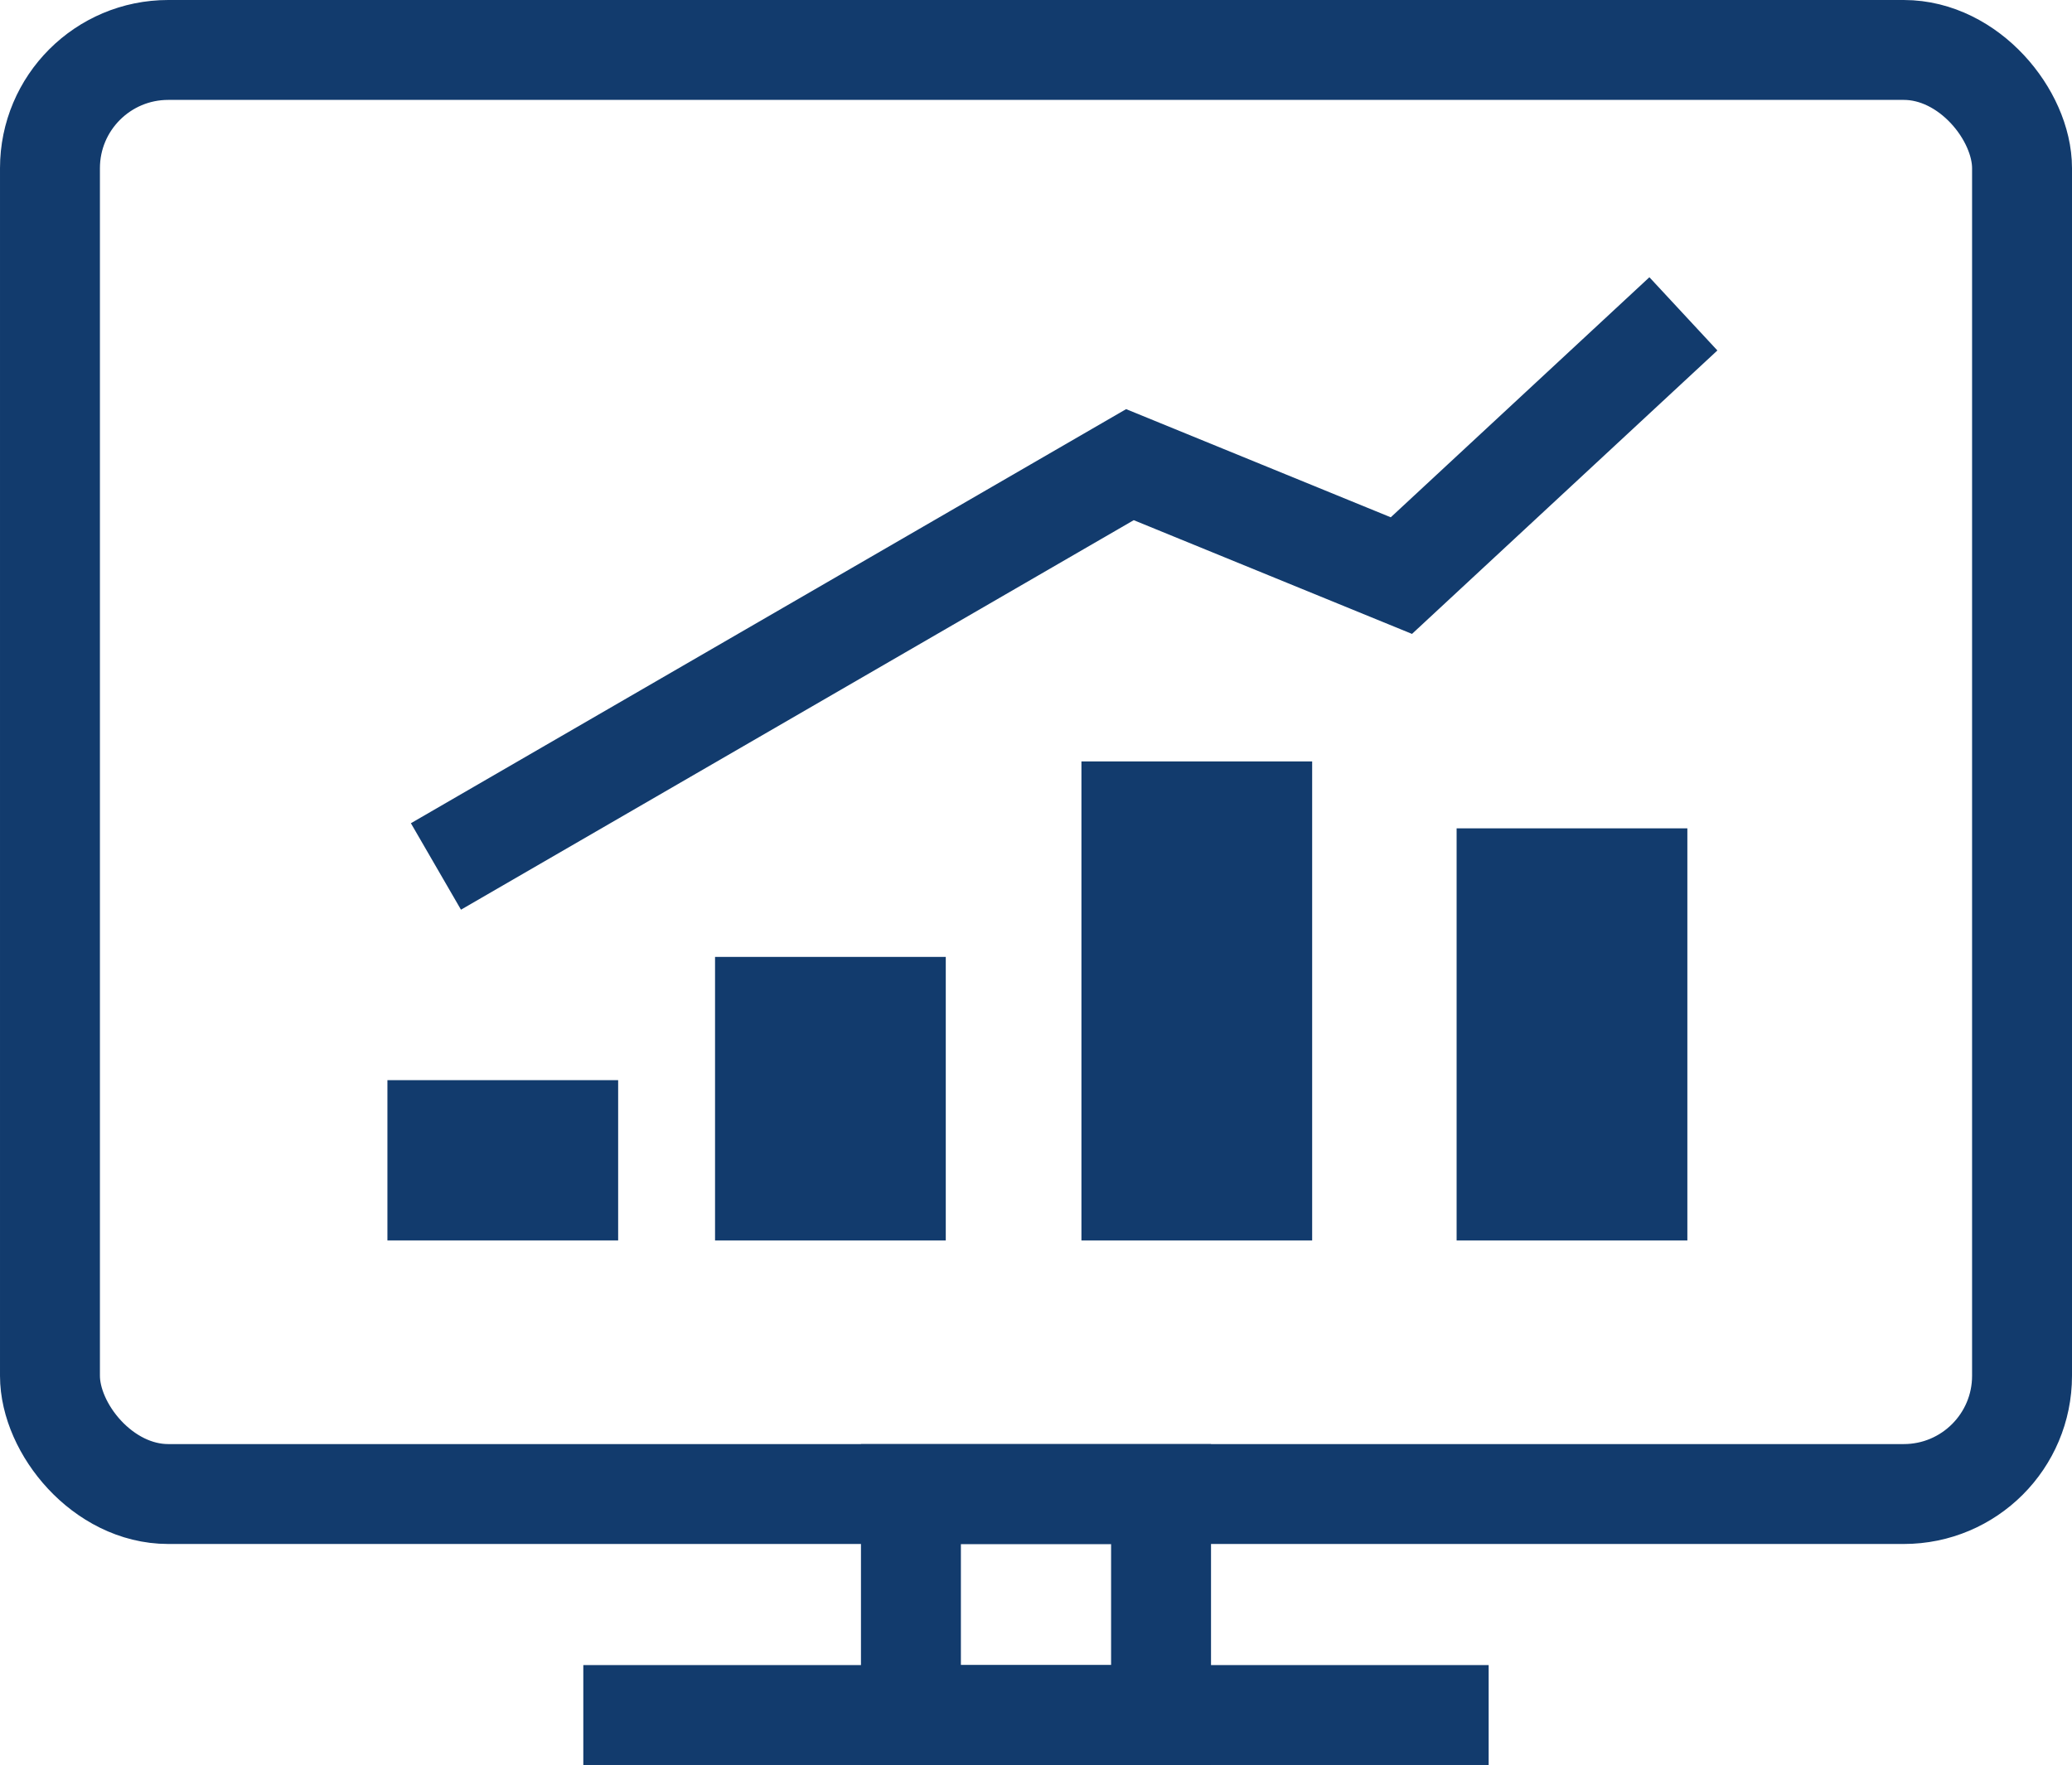
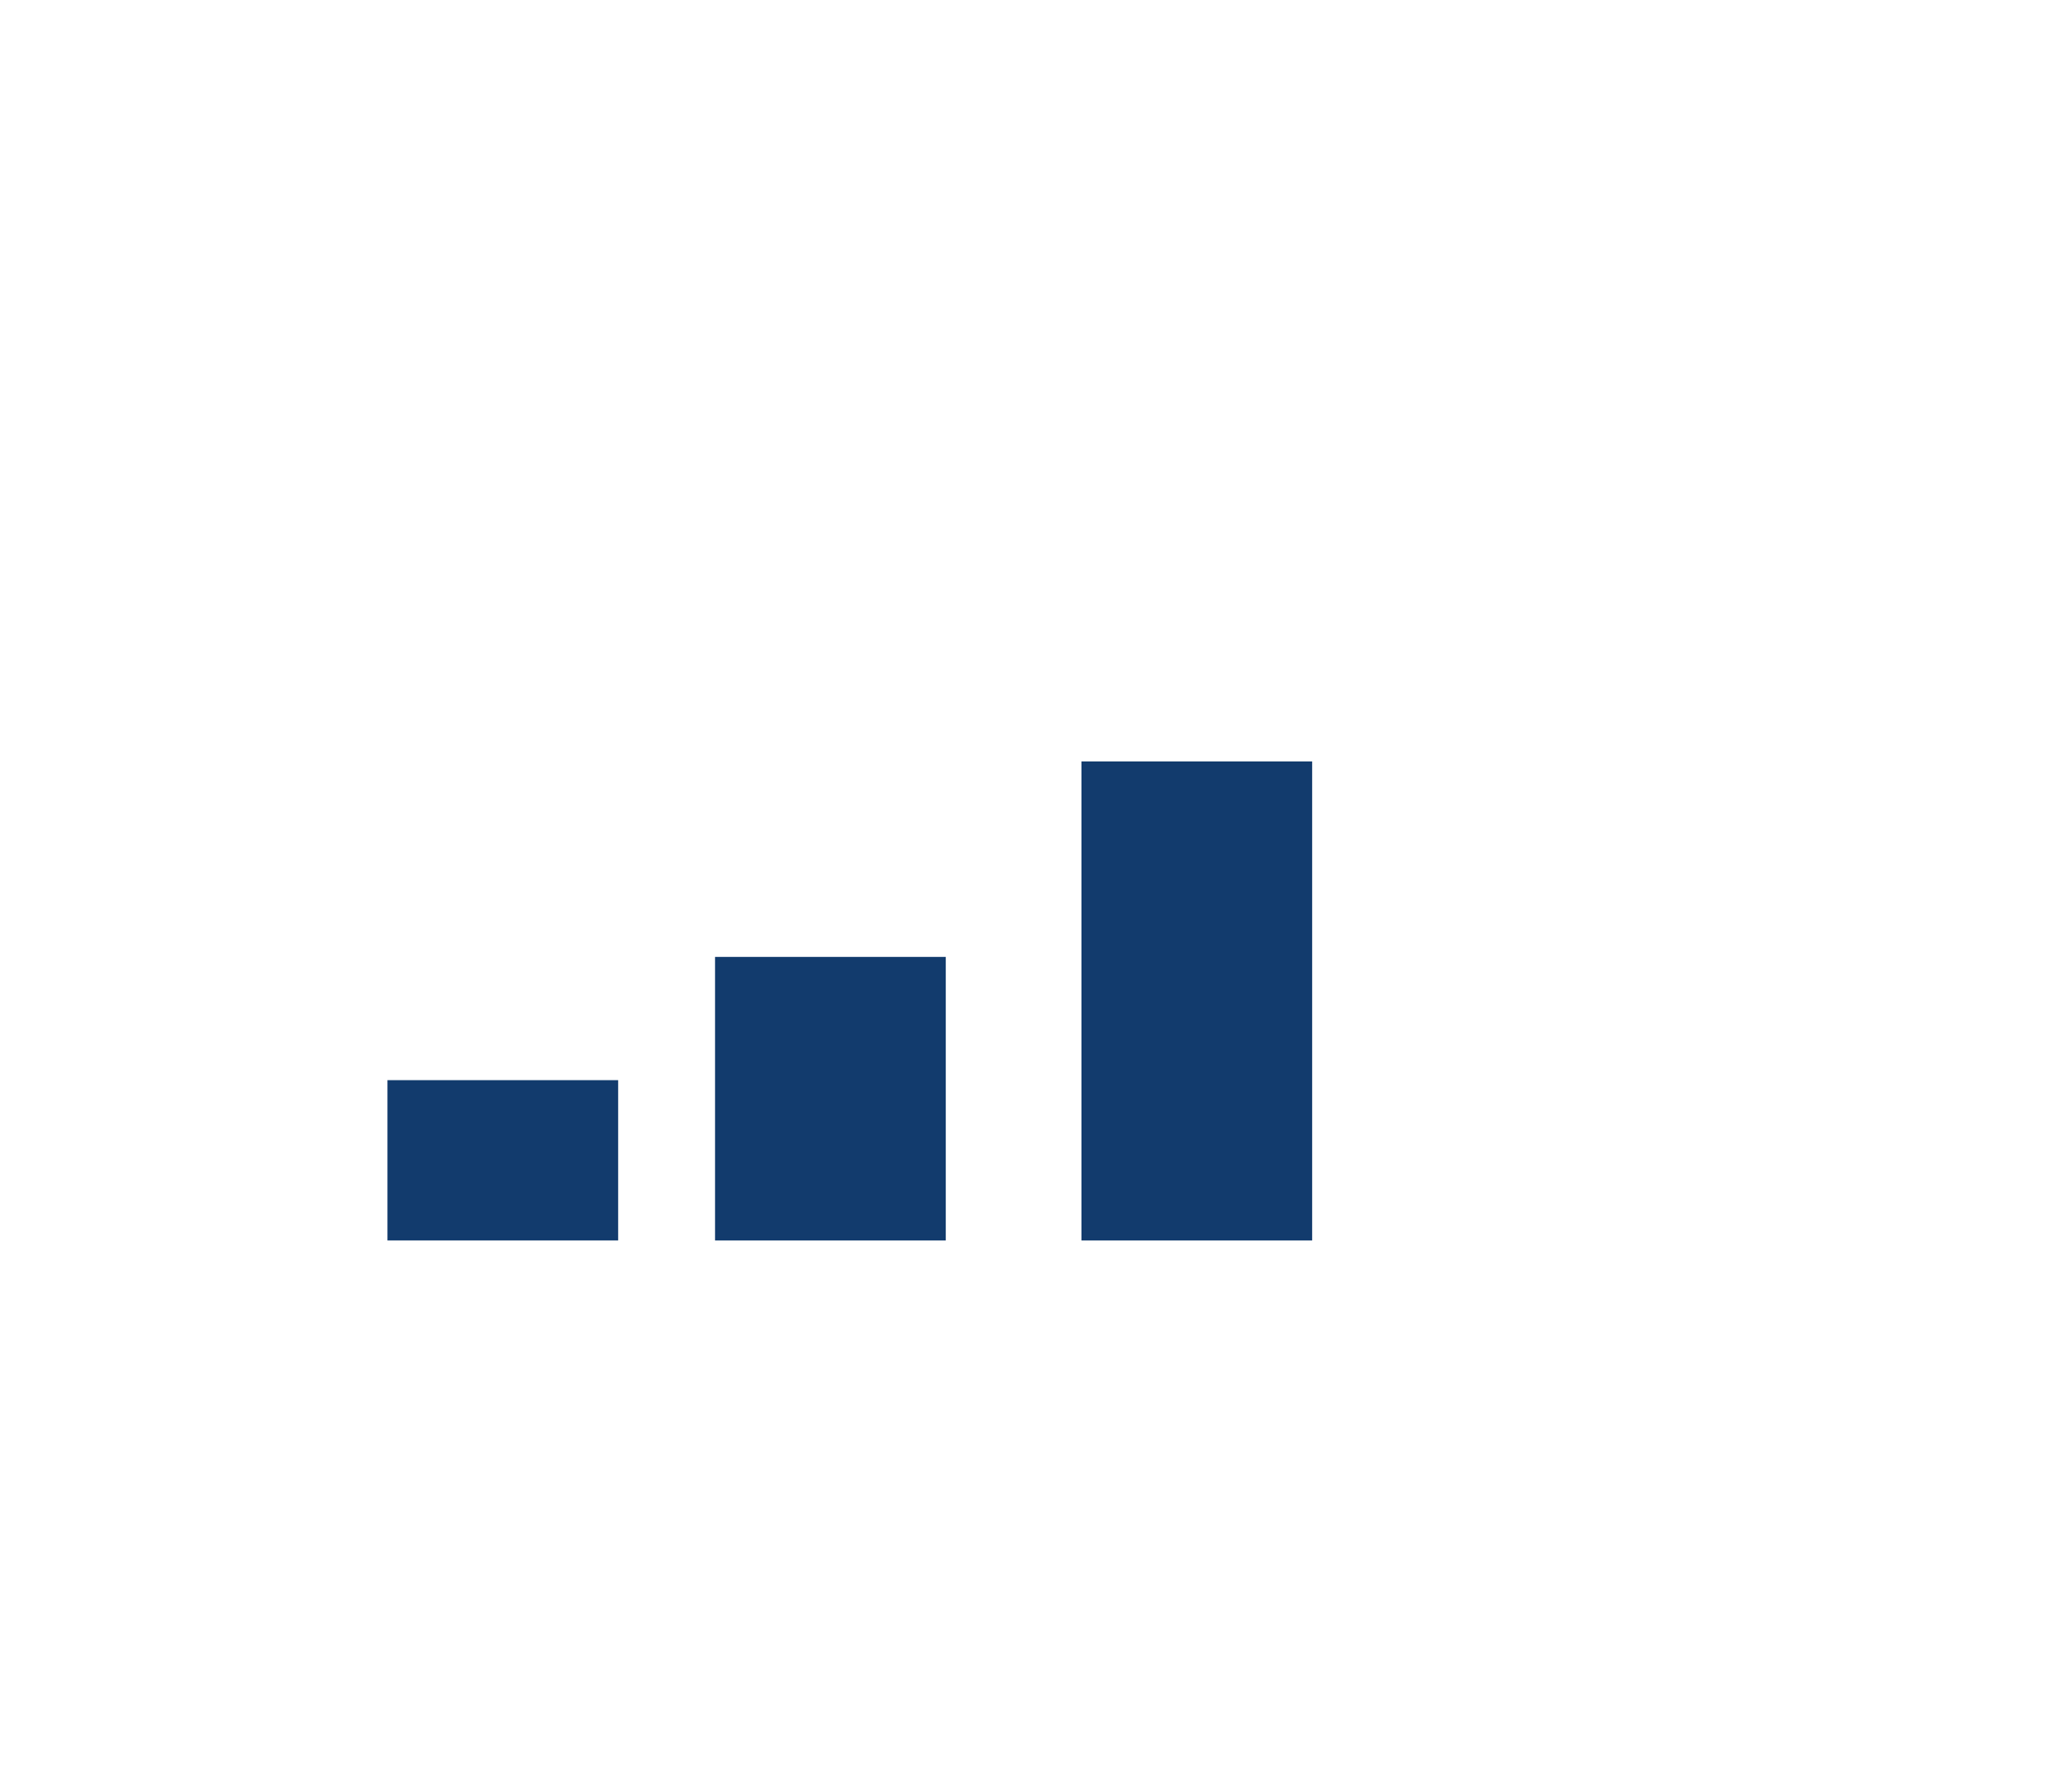
<svg xmlns="http://www.w3.org/2000/svg" width="124.414" height="106.001" viewBox="0 0 124.414 106.001">
  <g id="Group_3033" data-name="Group 3033" transform="translate(-300.51 -1562.039)">
-     <rect id="Rectangle_967" data-name="Rectangle 967" width="118.414" height="86.727" rx="7.101" transform="translate(303.51 1565.039)" fill="none" stroke="#123b6d" stroke-miterlimit="10" stroke-width="6" />
    <rect id="Rectangle_968" data-name="Rectangle 968" width="13.854" height="28.768" transform="translate(365.445 1607.768)" fill="#123b6d" />
-     <rect id="Rectangle_969" data-name="Rectangle 969" width="13.855" height="24.749" transform="translate(387.973 1611.787)" fill="#123b6d" />
    <rect id="Rectangle_970" data-name="Rectangle 970" width="13.854" height="17.028" transform="translate(343.445 1619.508)" fill="#123b6d" />
    <rect id="Rectangle_971" data-name="Rectangle 971" width="13.854" height="9.625" transform="translate(323.773 1626.91)" fill="#123b6d" />
-     <path id="Path_3086" data-name="Path 3086" d="M326.686,1614.08l41.671-24.131,16.3,6.663,16.933-15.72" transform="translate(0 -0.004)" fill="none" stroke="#123b6d" stroke-miterlimit="10" stroke-width="6" />
-     <rect id="Rectangle_972" data-name="Rectangle 972" width="15.019" height="13.273" transform="translate(355.207 1651.768)" fill="none" stroke="#123b6d" stroke-miterlimit="10" stroke-width="6" />
-     <line id="Line_164" data-name="Line 164" x2="54.362" transform="translate(335.535 1665.039)" fill="none" stroke="#123b6d" stroke-miterlimit="10" stroke-width="6" />
  </g>
</svg>